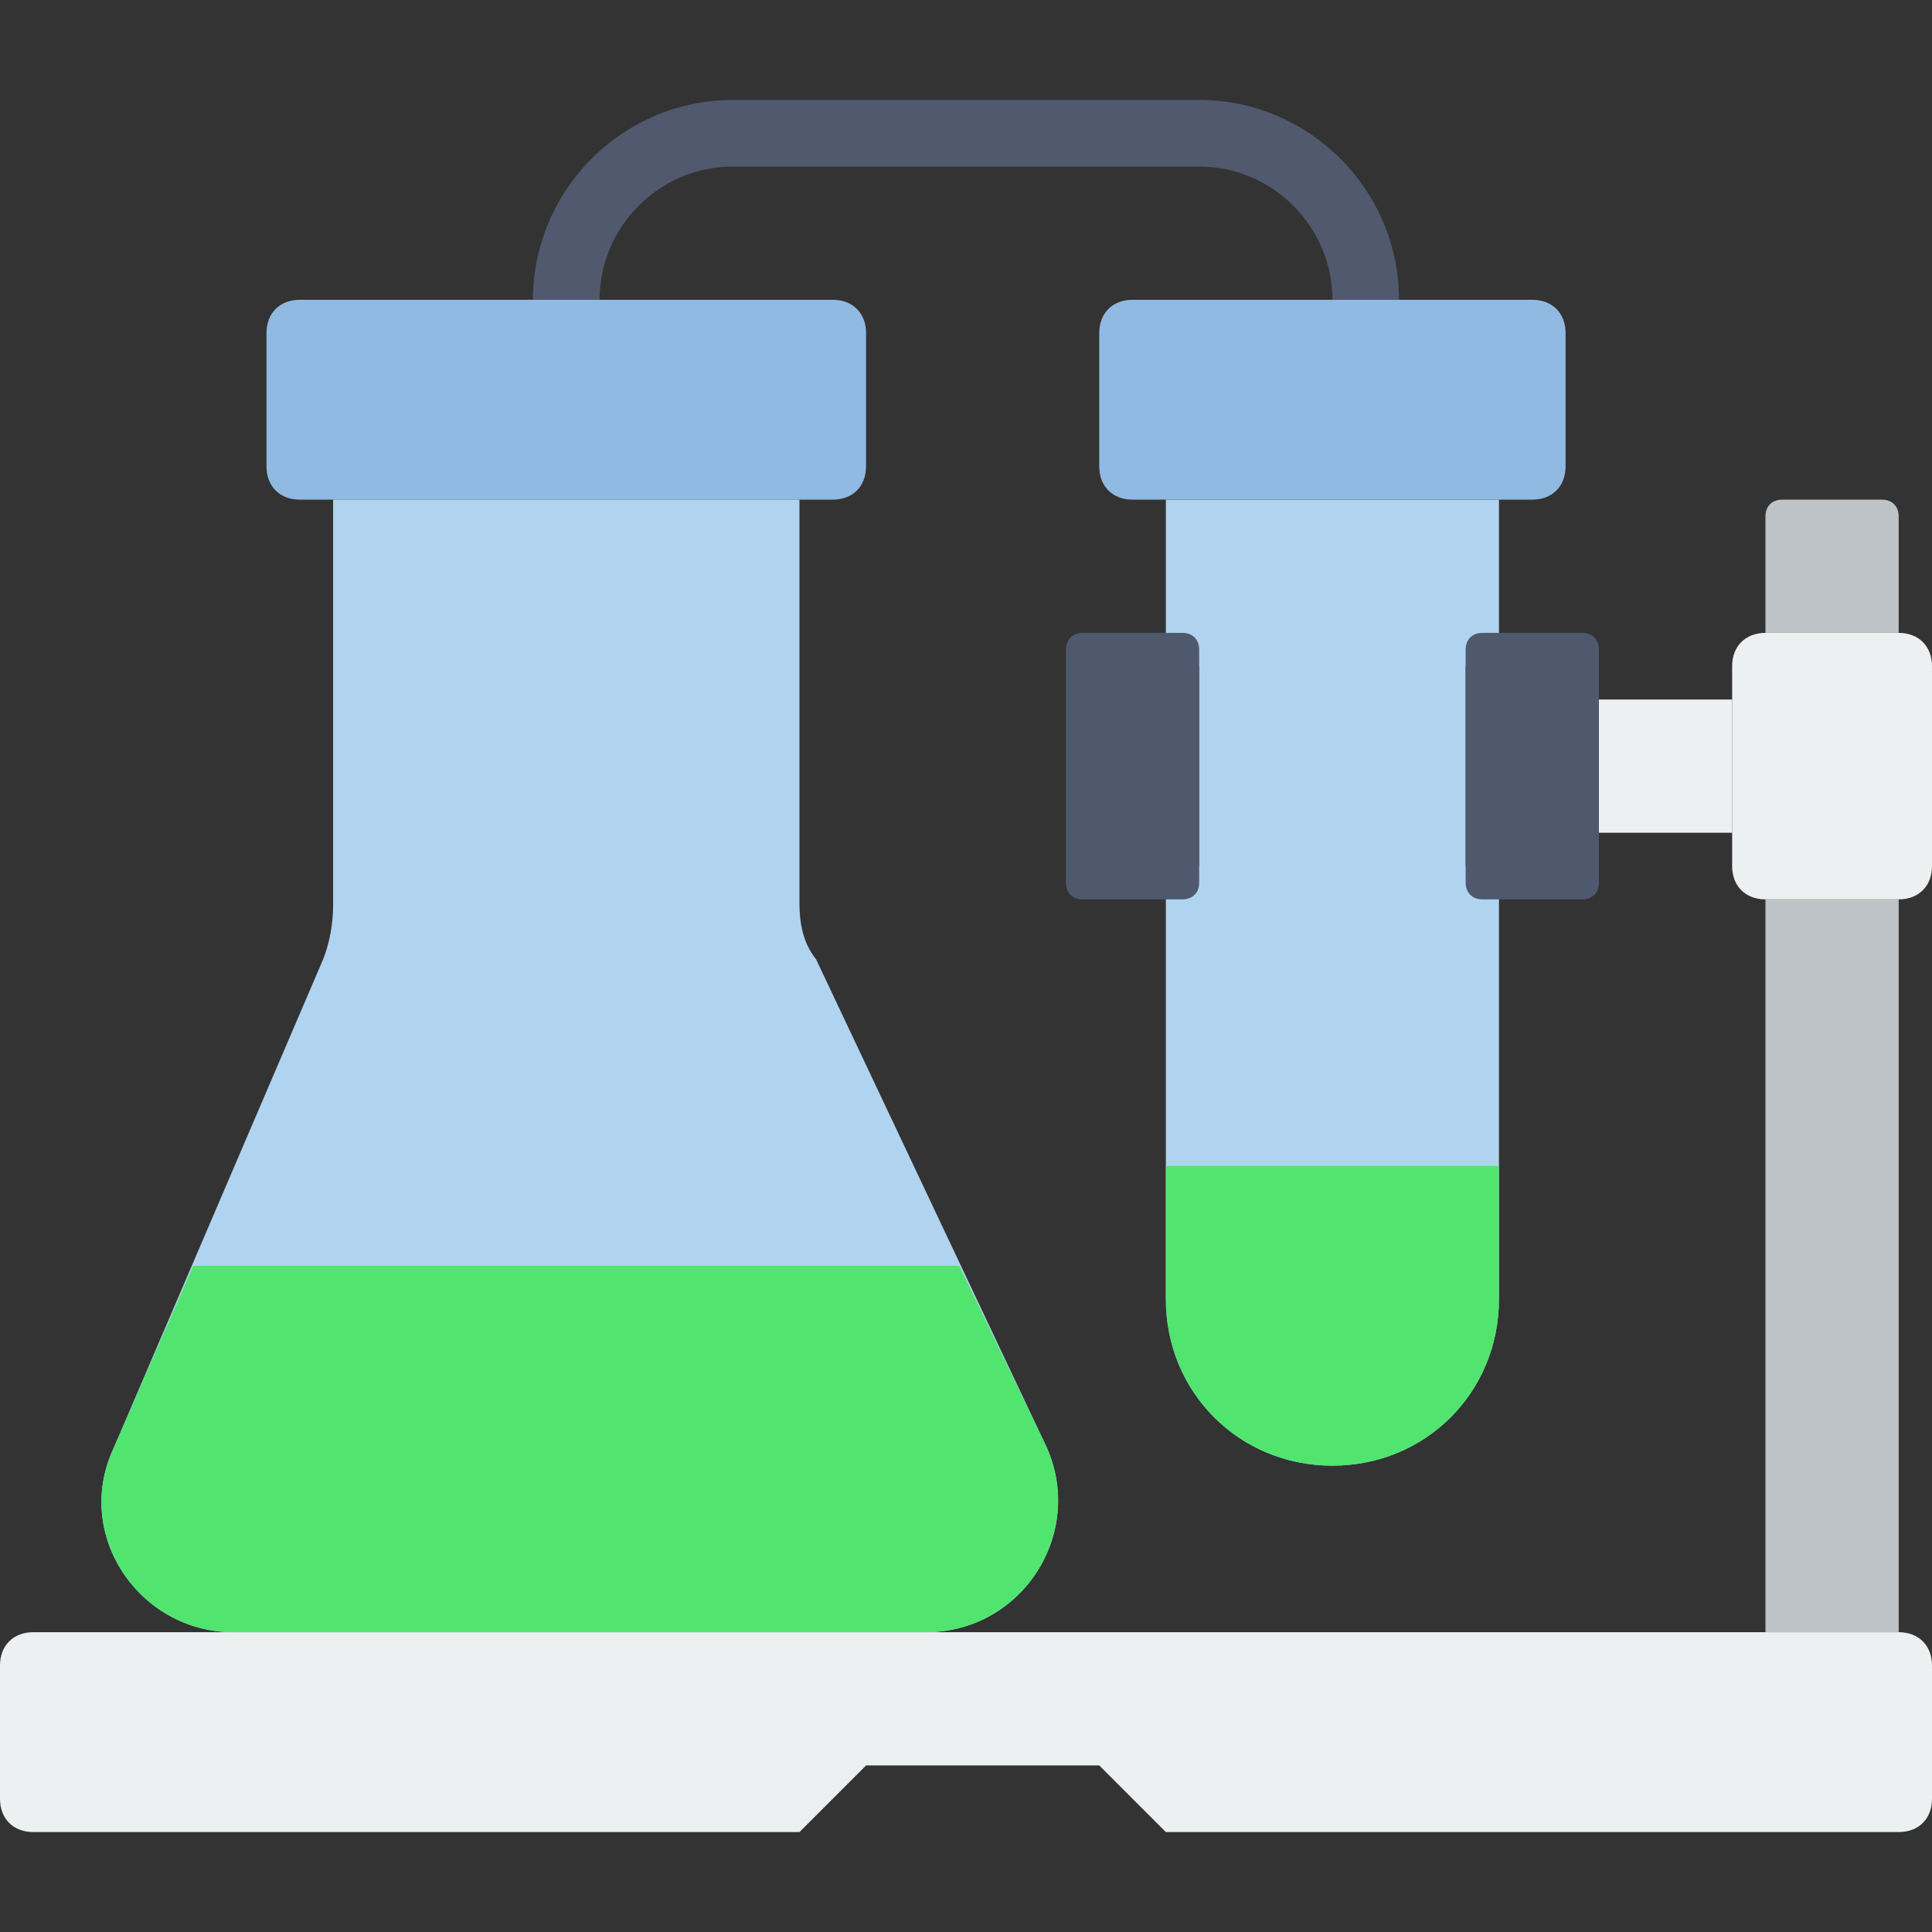
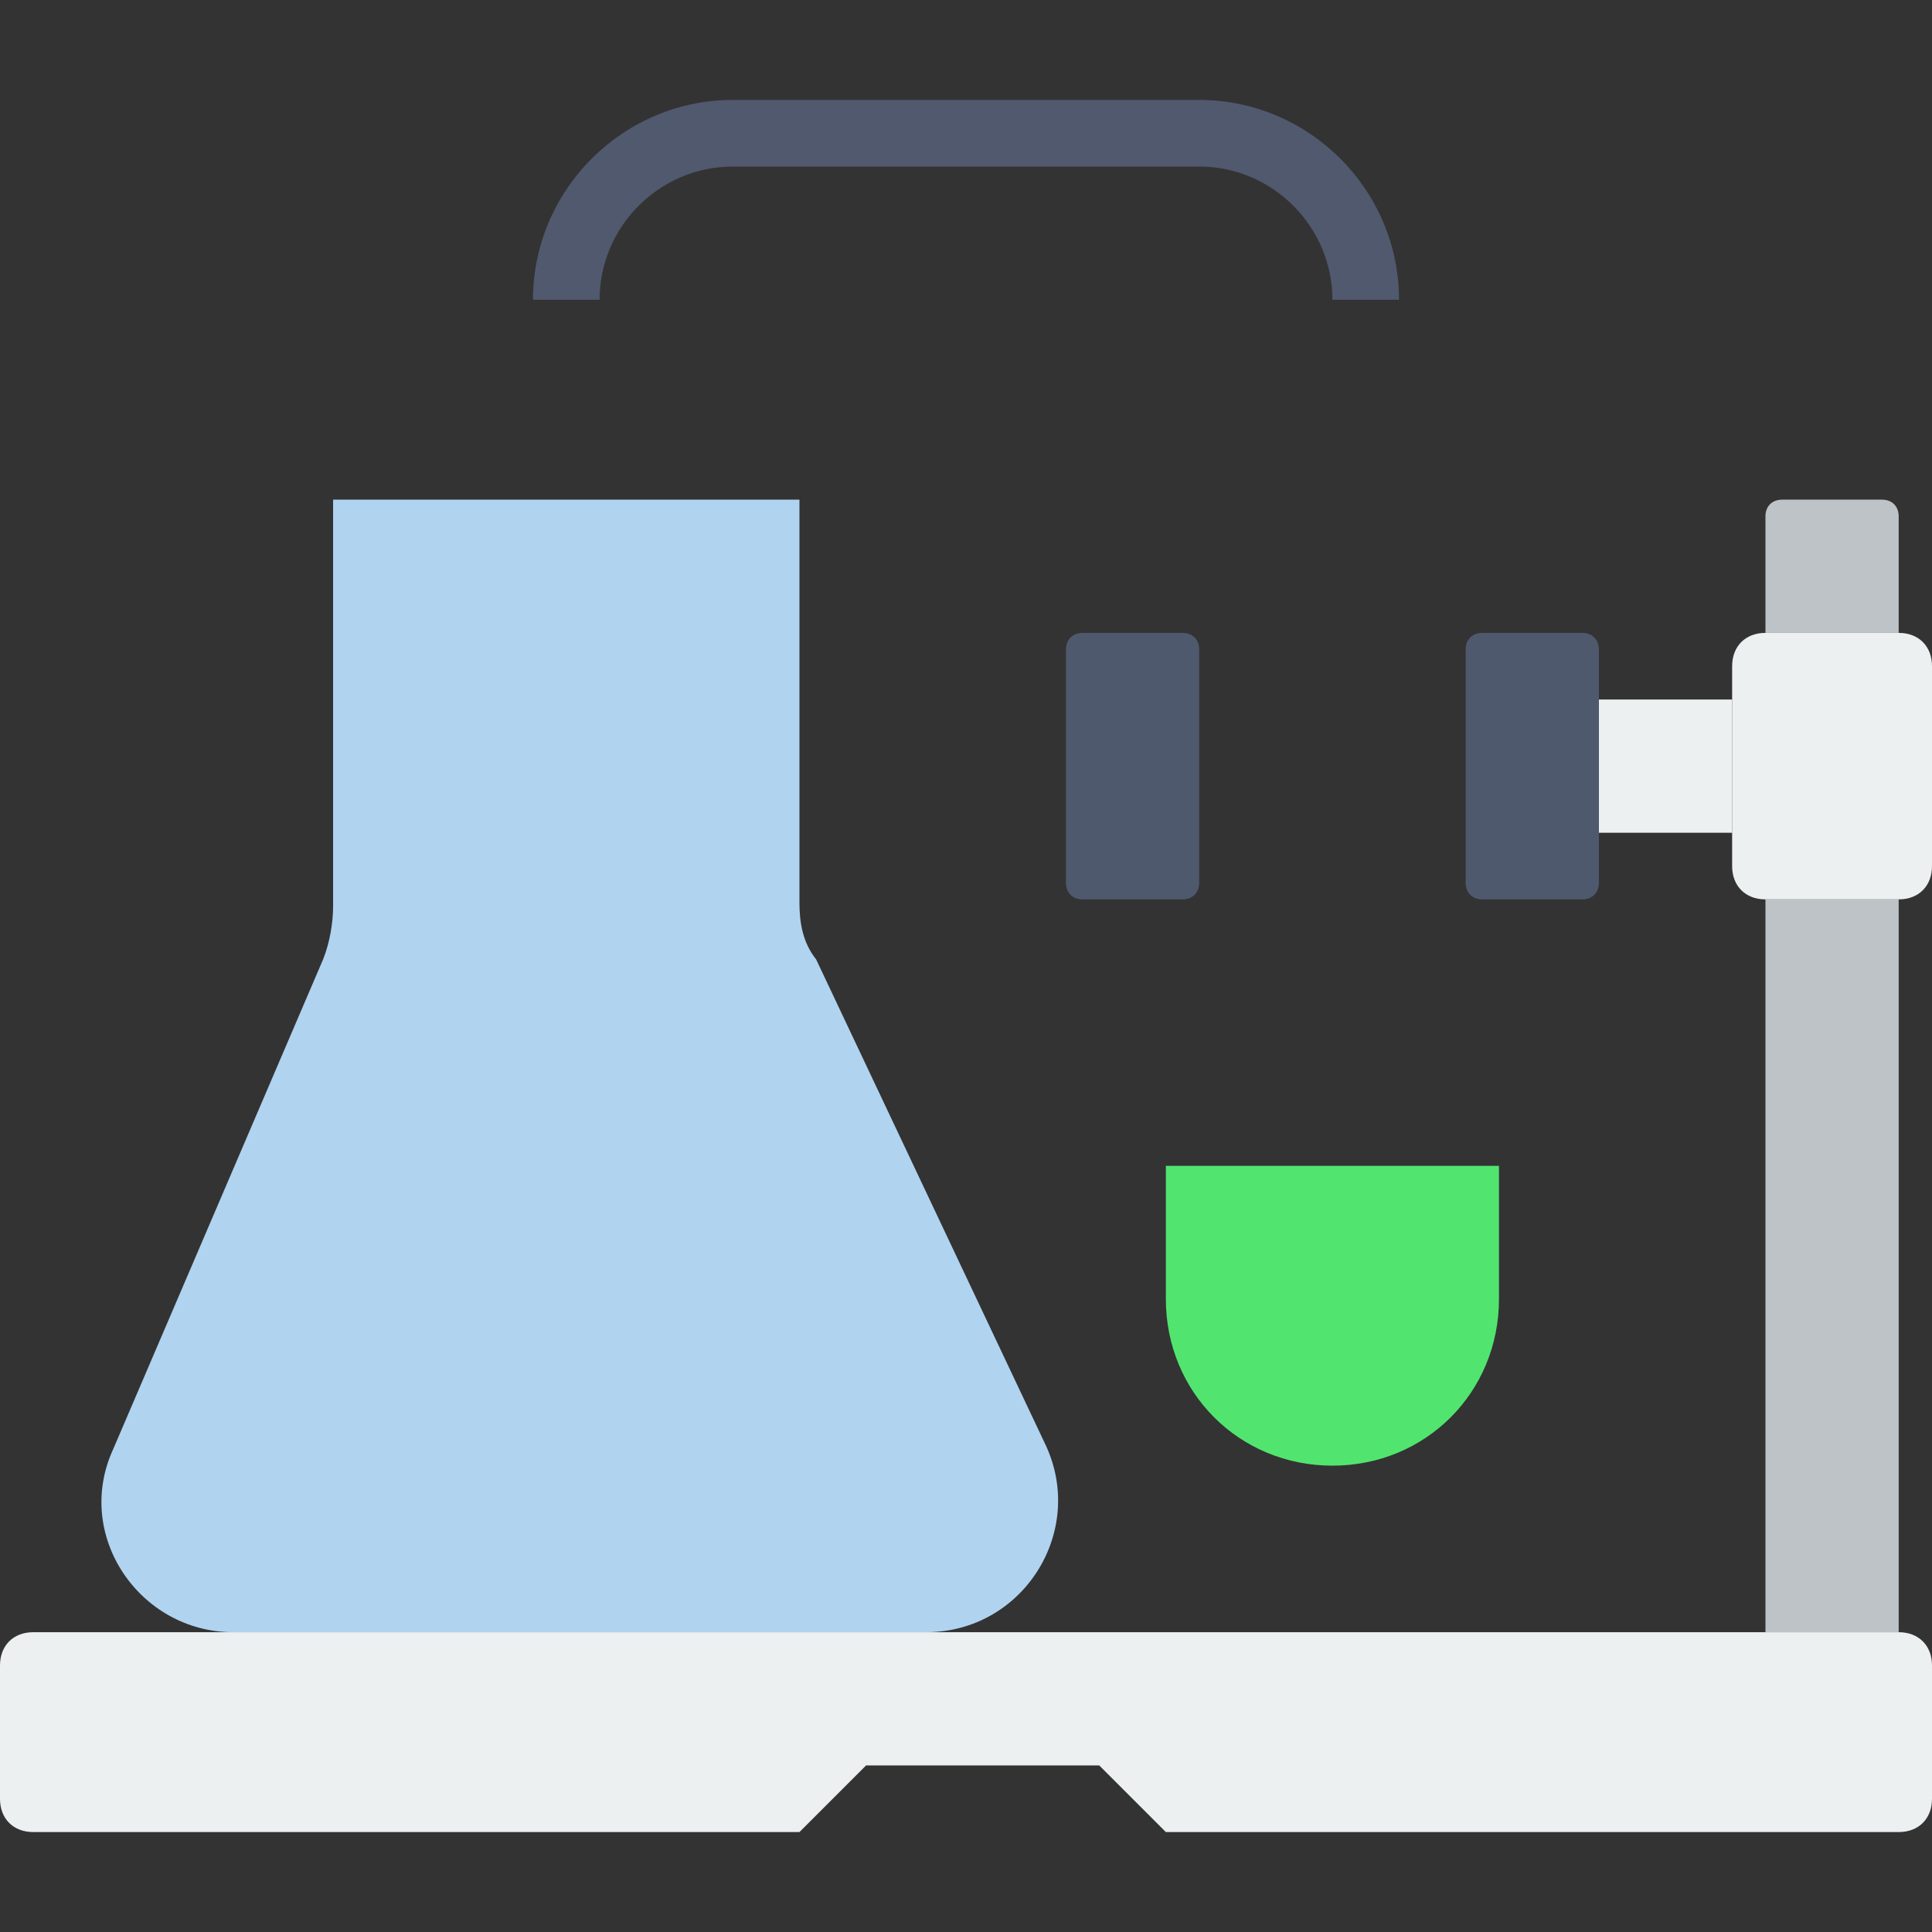
<svg xmlns="http://www.w3.org/2000/svg" height="800px" width="800px" version="1.1" id="Layer_1" viewBox="0 0 512 512" xml:space="preserve">
  <rect x="0" y="0" width="512" height="512" fill="#333333" stroke="none" />
  <g transform="translate(0 1)">
-     <path style="fill:#B0D3F0;" d="M388.414,228.517v-52.966h8.828v-44.138h-88.276v44.138h8.828v52.966h-8.828v114.759   c0,24.717,19.421,44.138,44.138,44.138c24.717,0,44.138-19.421,44.138-44.138V228.517H388.414z" />
-     <path style="fill:#90BAE1;" d="M220.69,131.414H79.448c-5.297,0-8.828-3.531-8.828-8.828v-35.31c0-5.297,3.531-8.828,8.828-8.828   H220.69c5.297,0,8.828,3.531,8.828,8.828v35.31C229.517,127.883,225.986,131.414,220.69,131.414" />
    <path style="fill:#B0D3F0;" d="M211.862,238.228V131.414H88.276V239.11c0,4.414-0.883,9.71-2.648,14.124L30.014,383   c-10.593,22.952,7.062,48.552,31.779,48.552h183.614c25.6,0,42.372-26.483,31.779-49.434l-60.91-128.883   C212.745,248.821,211.862,243.524,211.862,238.228" />
    <path style="fill:#ECF0F1;" d="M503.172,484.517H308.966l-17.655-17.655h-61.793l-17.655,17.655H8.828   c-5.297,0-8.828-3.531-8.828-8.828v-35.31c0-5.297,3.531-8.828,8.828-8.828h494.345c5.297,0,8.828,3.531,8.828,8.828v35.31   C512,480.986,508.469,484.517,503.172,484.517" />
-     <path style="fill:#90BAE1;" d="M300.138,131.414h105.931c5.297,0,8.828-3.531,8.828-8.828v-35.31c0-5.297-3.531-8.828-8.828-8.828   H300.138c-5.297,0-8.828,3.531-8.828,8.828v35.31C291.31,127.883,294.841,131.414,300.138,131.414" />
    <path style="fill:#51E570;" d="M397.241,307.966v35.31c0,24.717-19.421,44.138-44.138,44.138   c-24.717,0-44.138-19.421-44.138-44.138v-35.31H397.241z" />
    <path style="fill:#ECF0F1;" d="M503.172,237.345h-35.31c-5.297,0-8.828-3.531-8.828-8.828v-52.966c0-5.297,3.531-8.828,8.828-8.828   h35.31c5.297,0,8.828,3.531,8.828,8.828v52.966C512,233.814,508.469,237.345,503.172,237.345" />
    <g>
      <path style="fill:#BDC3C7;" d="M503.172,166.724v-30.897c0-2.648-1.766-4.414-4.414-4.414h-26.483    c-2.648,0-4.414,1.766-4.414,4.414v30.897H503.172z" />
      <polygon style="fill:#BDC3C7;" points="467.862,431.552 503.172,431.552 503.172,237.345 467.862,237.345   " />
    </g>
    <polygon style="fill:#ECF0F1;" points="423.724,219.69 459.034,219.69 459.034,184.379 423.724,184.379  " />
    <g>
      <path style="fill:#4F596E;" d="M419.31,237.345h-26.483c-2.648,0-4.414-1.766-4.414-4.414v-61.793    c0-2.648,1.766-4.414,4.414-4.414h26.483c2.648,0,4.414,1.766,4.414,4.414v61.793C423.724,235.579,421.959,237.345,419.31,237.345    " />
      <path style="fill:#4F596E;" d="M286.897,237.345h26.483c2.648,0,4.414-1.766,4.414-4.414v-61.793c0-2.648-1.766-4.414-4.414-4.414    h-26.483c-2.648,0-4.414,1.766-4.414,4.414v61.793C282.483,235.579,284.248,237.345,286.897,237.345" />
    </g>
    <path style="fill:#50596E;" d="M370.759,78.448h-17.655c0-19.421-15.89-35.31-35.31-35.31H194.207   c-19.421,0-35.31,15.89-35.31,35.31h-17.655c0-29.131,23.834-52.966,52.966-52.966h123.586   C346.924,25.483,370.759,49.317,370.759,78.448z" />
-     <path style="fill:#51E570;" d="M30.014,383c-10.593,22.952,7.062,48.552,31.779,48.552h183.614c25.6,0,42.372-26.483,31.779-49.434   l-22.952-47.669H51.2L30.014,383z" />
  </g>
</svg>